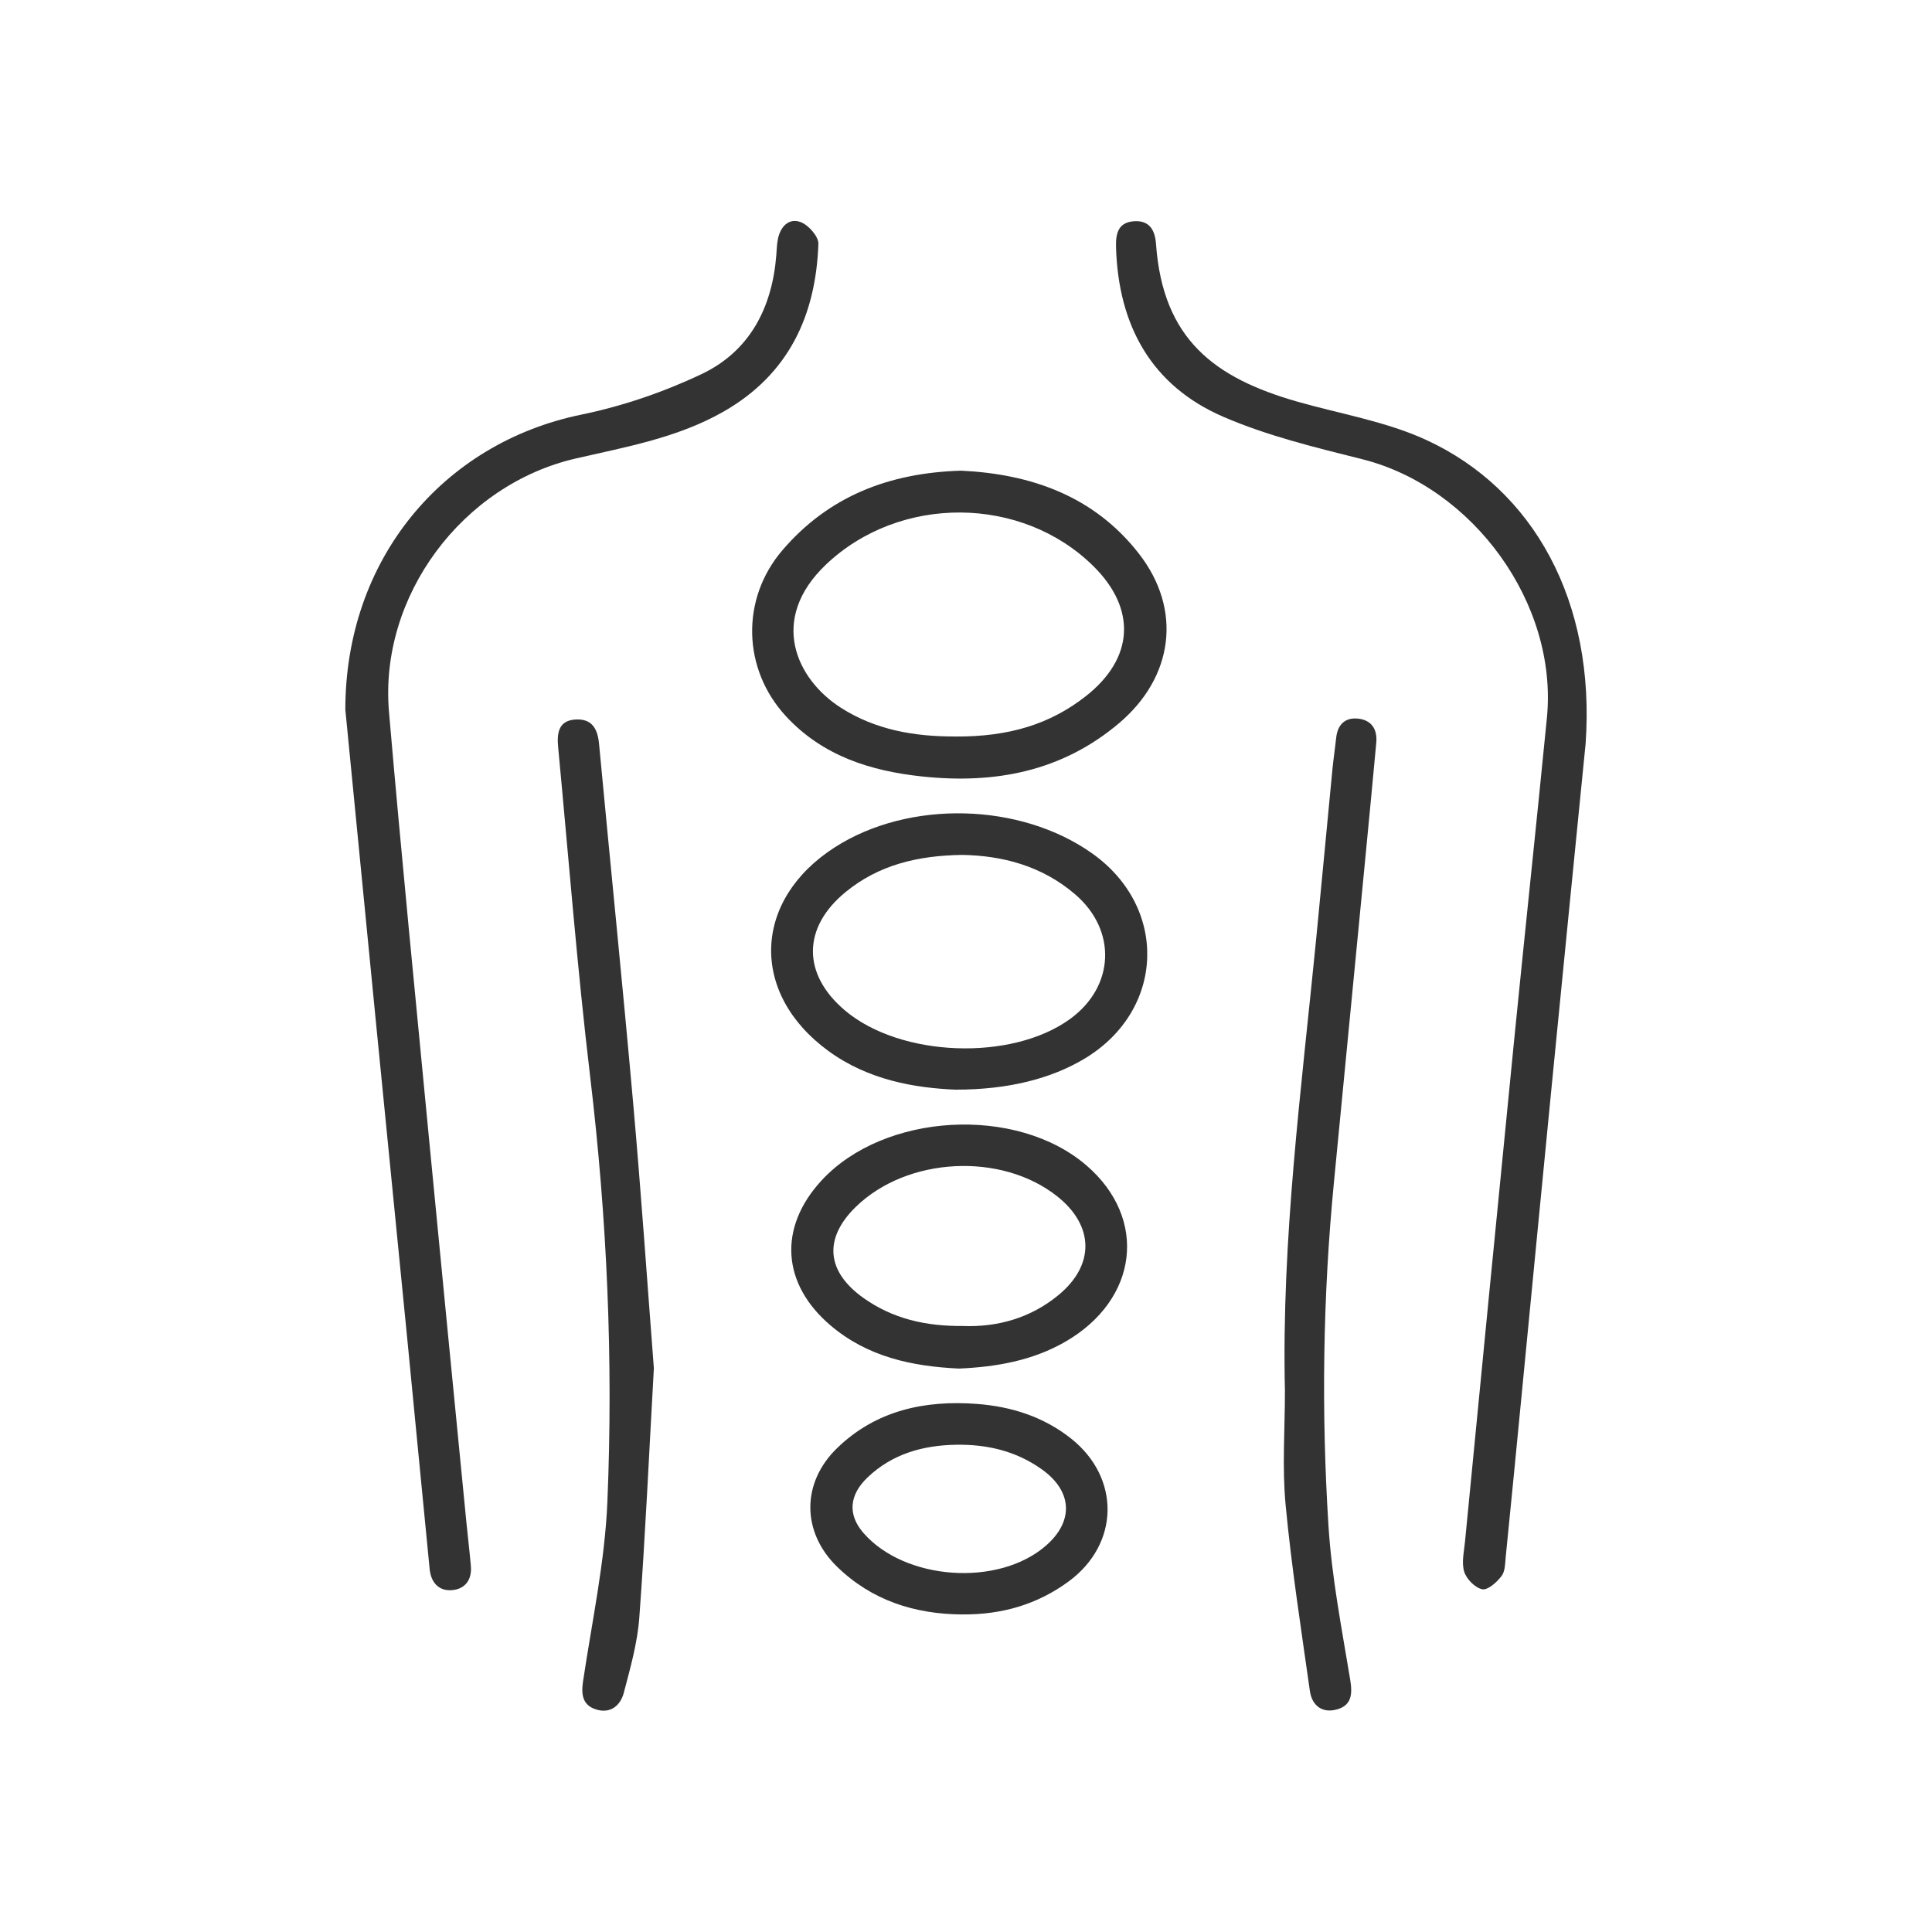
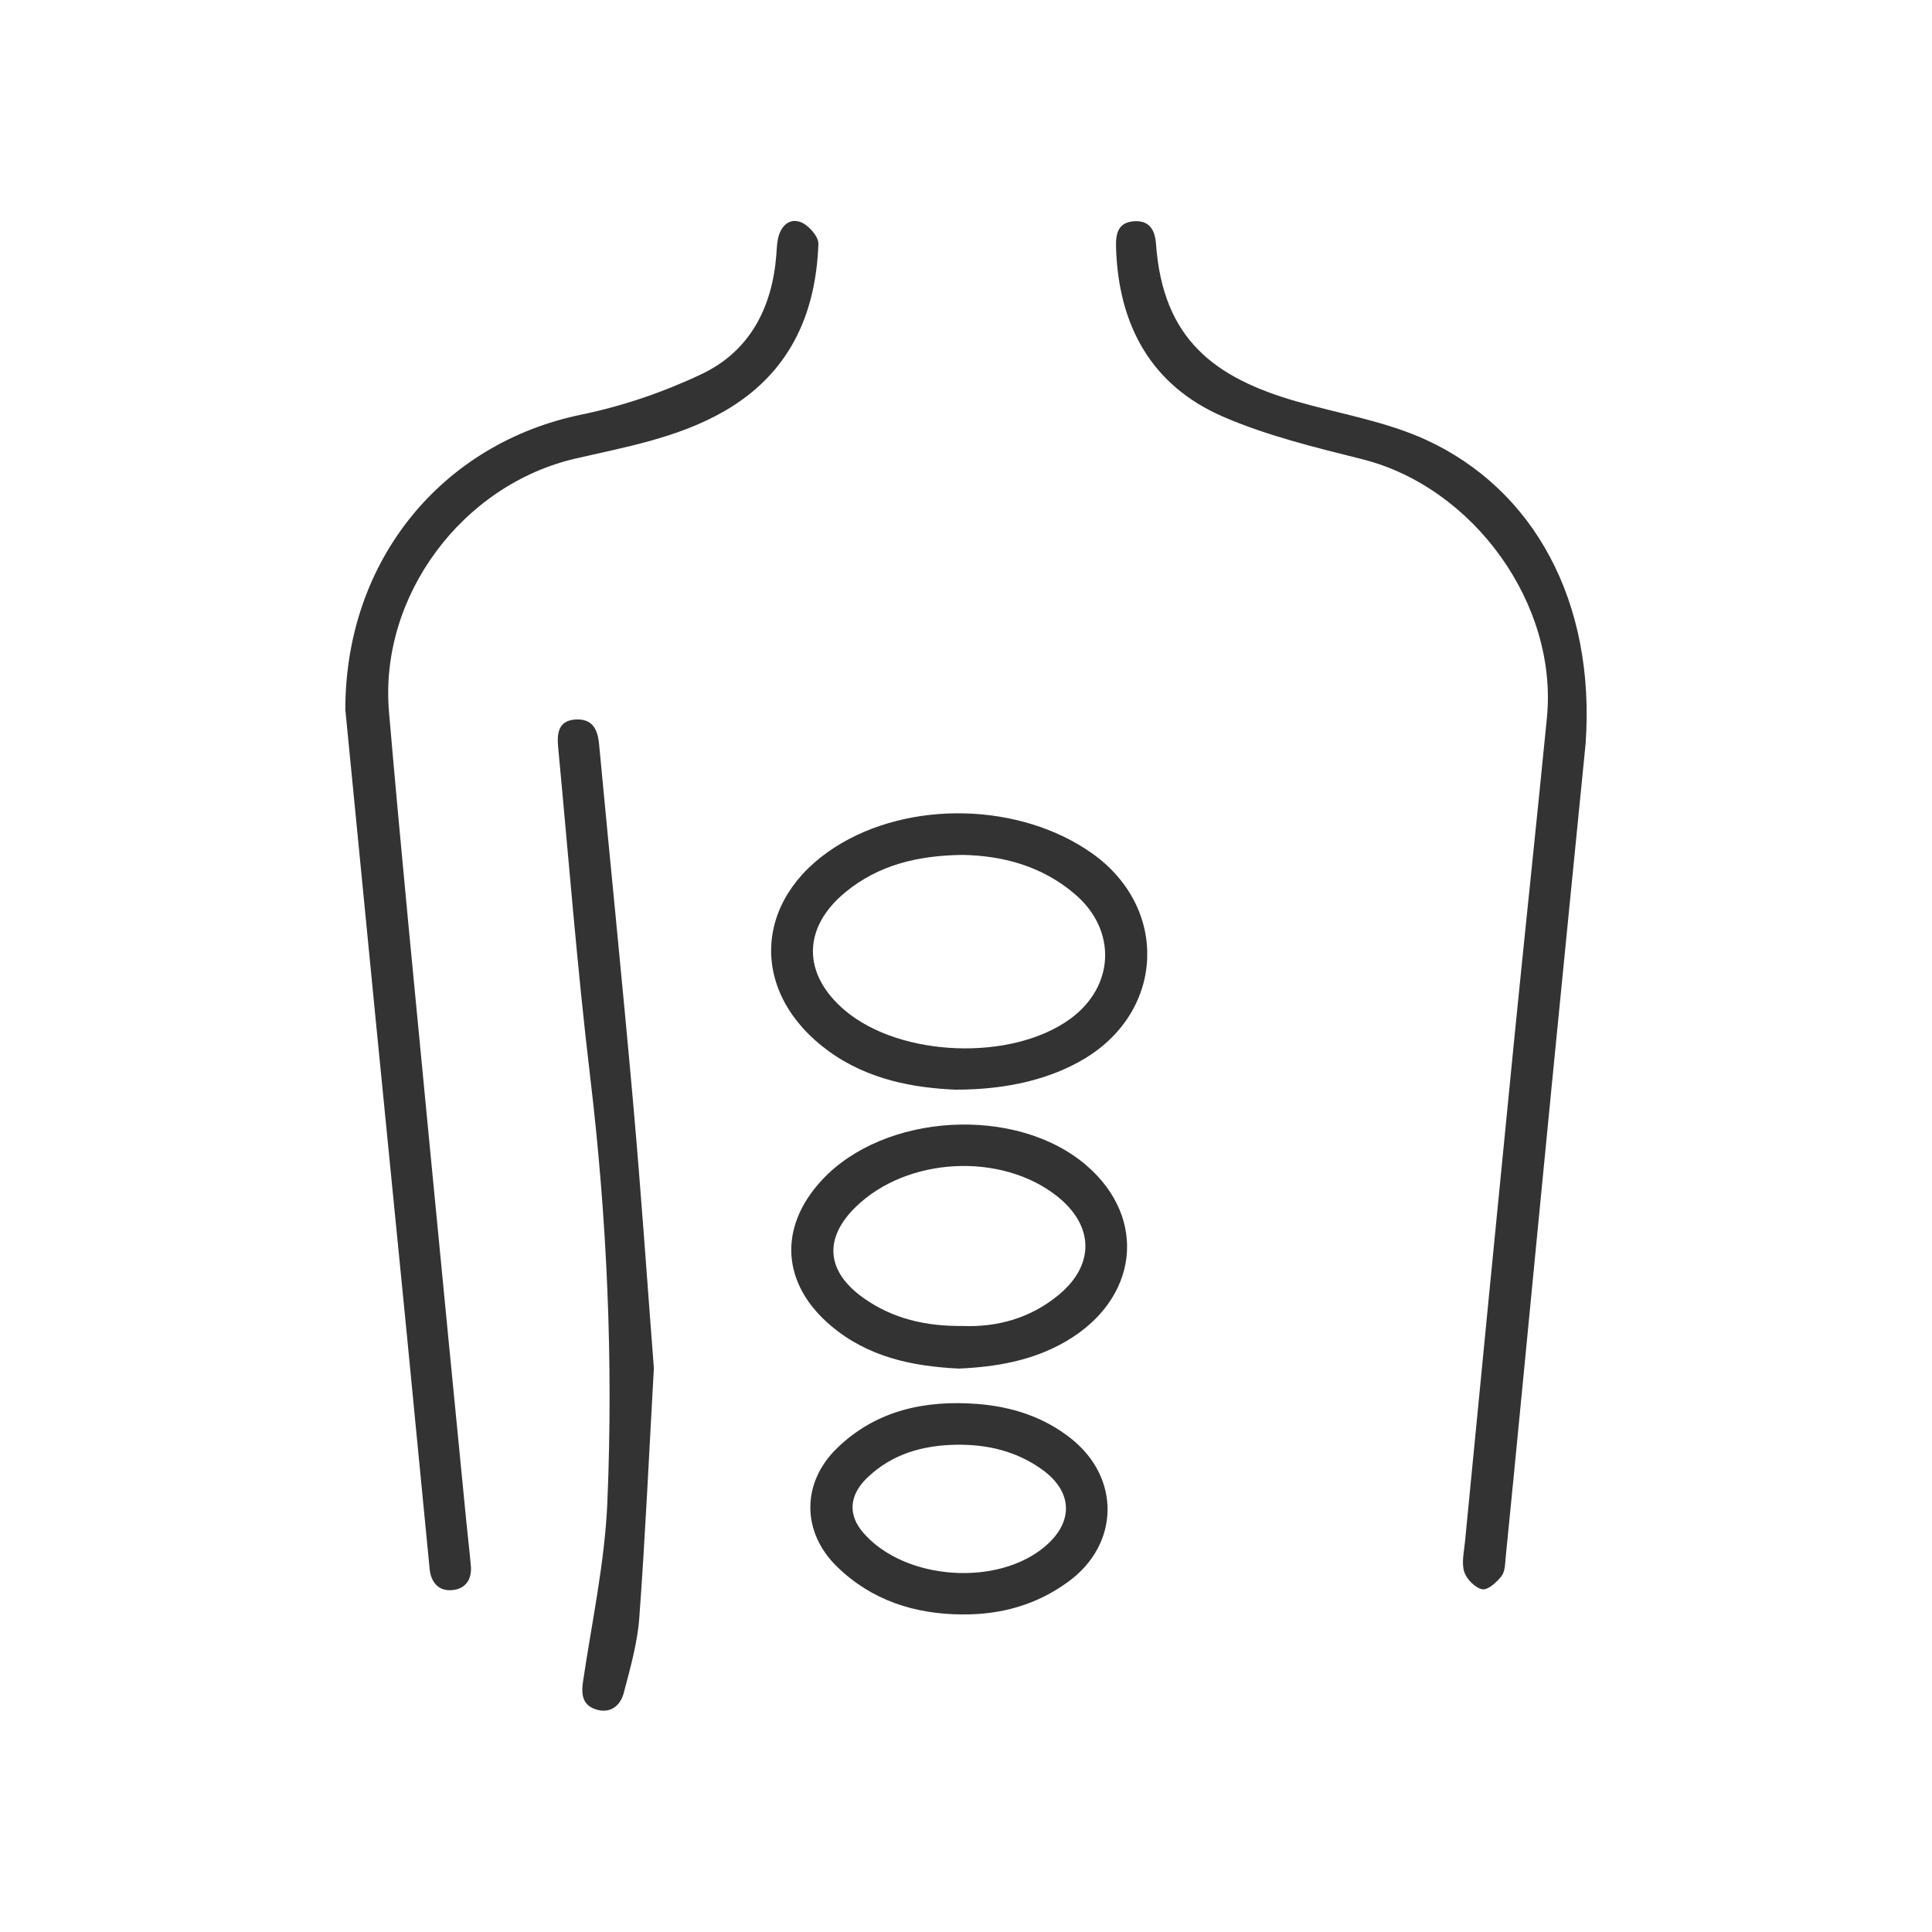
<svg xmlns="http://www.w3.org/2000/svg" id="uuid-e44693ad-7f7d-46f8-9c96-8dd1fba42681" viewBox="0 0 500 500">
  <defs>
    <style>.uuid-fd7d405f-ca46-4e8c-9a8a-dc049ebab6b3{fill:#333;}</style>
  </defs>
  <g id="uuid-2253037c-cab9-45b8-8e98-59221551673b">
    <path class="uuid-fd7d405f-ca46-4e8c-9a8a-dc049ebab6b3" d="M89.37,183.84c-.07-39.03,25.21-69.17,61.09-76.54,10.64-2.19,21.24-5.81,31.06-10.46,12.49-5.91,18.32-17.16,19.39-30.85,.11-1.39,.14-2.8,.42-4.16,.64-3.2,2.85-5.48,5.86-4.36,2.03,.75,4.68,3.74,4.61,5.64-.66,18.6-7.72,33.8-24.54,43.41-11.9,6.79-25.18,9.13-38.26,12.14-29.35,6.76-50.91,35.6-48.33,65.58,3.22,37.4,6.94,74.76,10.52,112.13,3.13,32.67,6.36,65.33,9.55,98,.36,3.65,.81,7.29,1.12,10.94,.3,3.55-1.5,5.95-4.9,6.22-3.48,.28-5.44-2.06-5.77-5.47-1.97-19.98-3.87-39.97-5.83-59.96-2.72-27.63-5.48-55.25-8.2-82.87-2.69-27.28-5.34-54.56-7.77-79.38Z" />
    <path class="uuid-fd7d405f-ca46-4e8c-9a8a-dc049ebab6b3" d="M410.35,192.52c-2.52,25.36-5.66,56.82-8.75,88.29-2.62,26.59-5.17,53.19-7.76,79.78-1.37,14.08-2.73,28.16-4.15,42.24-.17,1.73-.14,3.81-1.09,5.05-1.21,1.59-3.56,3.7-4.99,3.42-1.85-.37-4.08-2.62-4.67-4.53-.73-2.35-.05-5.18,.2-7.78,4.2-43.11,8.39-86.22,12.67-129.32,2.78-27.98,5.78-55.94,8.53-83.92,2.89-29.47-19.05-59.71-47.85-66.92-12.14-3.04-24.49-6.03-35.91-10.97-18.67-8.08-27.14-23.7-27.75-43.8-.11-3.49,.46-6.51,4.64-6.8,4.03-.28,5.46,2.31,5.71,5.93,1.77,24.71,15.26,34.63,36.41,40.71,11.21,3.22,23.02,5.13,33.5,9.95,27.84,12.8,43.89,41.82,41.26,78.69Z" />
-     <path class="uuid-fd7d405f-ca46-4e8c-9a8a-dc049ebab6b3" d="M248.73,121.81c18.03,.85,34.4,6.53,46.03,21.49,11.29,14.51,8.92,31.95-5.14,43.85-14.85,12.57-32.28,15.81-51.07,13.79-13.33-1.43-25.64-5.33-35.11-15.54-11.3-12.2-11.78-30.35-.97-42.98,12.01-14.04,27.7-20.06,46.26-20.61Zm-1.53,68.8c13.95,.09,24.59-3.2,33.81-10.44,12.43-9.76,13.19-22.51,2.02-33.59-18.6-18.45-50.25-18.58-69.29-.45-14.88,14.18-7.68,29.65,3.9,37.05,8.98,5.74,19.07,7.45,29.55,7.42Z" />
-     <path class="uuid-fd7d405f-ca46-4e8c-9a8a-dc049ebab6b3" d="M332.54,360.06c-.92-39.25,4.25-78.09,8.08-117.02,1.44-14.6,2.78-29.21,4.2-43.82,.27-2.78,.69-5.54,.99-8.32,.36-3.34,2.26-5.23,5.54-4.93,3.54,.32,5.15,2.7,4.83,6.23-.96,10.44-1.96,20.87-2.97,31.3-2.65,27.47-5.31,54.93-7.98,82.4-2.88,29.63-3.29,59.33-1.42,88.99,.84,13.34,3.44,26.58,5.62,39.81,.6,3.64,.41,6.52-3.23,7.64-3.86,1.18-6.66-.81-7.21-4.76-2.26-16.04-4.76-32.07-6.28-48.19-.91-9.7-.17-19.55-.17-29.34Z" />
    <path class="uuid-fd7d405f-ca46-4e8c-9a8a-dc049ebab6b3" d="M169.22,354.09c-1.28,22.76-2.23,43.68-3.77,64.57-.48,6.54-2.33,13.03-4.01,19.43-.87,3.3-3.45,5.49-7.19,4.31-3.45-1.08-3.87-3.8-3.37-7.18,2.3-15.49,5.66-30.96,6.31-46.53,1.54-36.67-.08-73.29-4.43-109.82-3.39-28.42-5.61-56.98-8.31-85.48-.33-3.52-.03-6.99,4.64-7.19,4.22-.18,5.59,2.52,5.95,6.36,2.9,30.94,6.06,61.85,8.81,92.81,2.09,23.46,3.69,46.96,5.37,68.73Z" />
    <path class="uuid-fd7d405f-ca46-4e8c-9a8a-dc049ebab6b3" d="M247.38,282.01c-10.64-.45-22.62-2.47-32.95-9.99-20.49-14.93-19.67-39.14,1.71-52.8,19.18-12.25,47.92-11.54,66.51,1.64,19.79,14.03,18.83,40.59-1.92,53.09-8.66,5.21-19.81,8.06-33.36,8.05Zm1.68-60.76c-11.63,.15-21.69,2.64-30.17,9.57-11.32,9.24-11.3,21.34-.18,30.71,14.33,12.08,43.06,13.17,58.2,2.2,11.57-8.38,12.2-22.93,1.37-32.25-8.65-7.45-18.96-10.05-29.22-10.23Z" />
    <path class="uuid-fd7d405f-ca46-4e8c-9a8a-dc049ebab6b3" d="M248.09,354.18c-12.09-.57-23.55-3.03-33.09-11.11-12.72-10.78-13.63-25.38-2.38-37.57,16.22-17.57,50.53-19.49,68.62-3.83,15.88,13.74,13.36,34.66-5.52,45.56-8.54,4.93-17.94,6.54-27.63,6.96Zm1.16-11.01c8.77,.32,17.39-1.98,24.7-8.02,9.44-7.79,9.21-17.97-.37-25.56-14.47-11.46-38.82-10.18-52.08,2.73-8.39,8.17-7.69,16.73,1.96,23.59,7.53,5.35,16.05,7.36,25.79,7.25Z" />
    <path class="uuid-fd7d405f-ca46-4e8c-9a8a-dc049ebab6b3" d="M249.05,417.82c-12.33-.08-23.43-3.62-32.4-12.34-9.22-8.96-9.27-21.73-.01-30.71,10.1-9.79,22.76-12.47,36.28-11.43,8.81,.68,17.11,3.29,24.23,8.92,12.88,10.19,12.61,27.33-.59,37.02-8.19,6.02-17.42,8.62-27.5,8.53Zm-1.54-43.92c-8.64,.13-16.57,2.35-22.97,8.44-4.84,4.6-5.13,9.71-1.13,14.33,10.69,12.36,34.95,14.08,47.27,3.35,7.25-6.31,6.88-14.05-.98-19.7-6.63-4.76-14.14-6.54-22.18-6.42Z" />
  </g>
</svg>